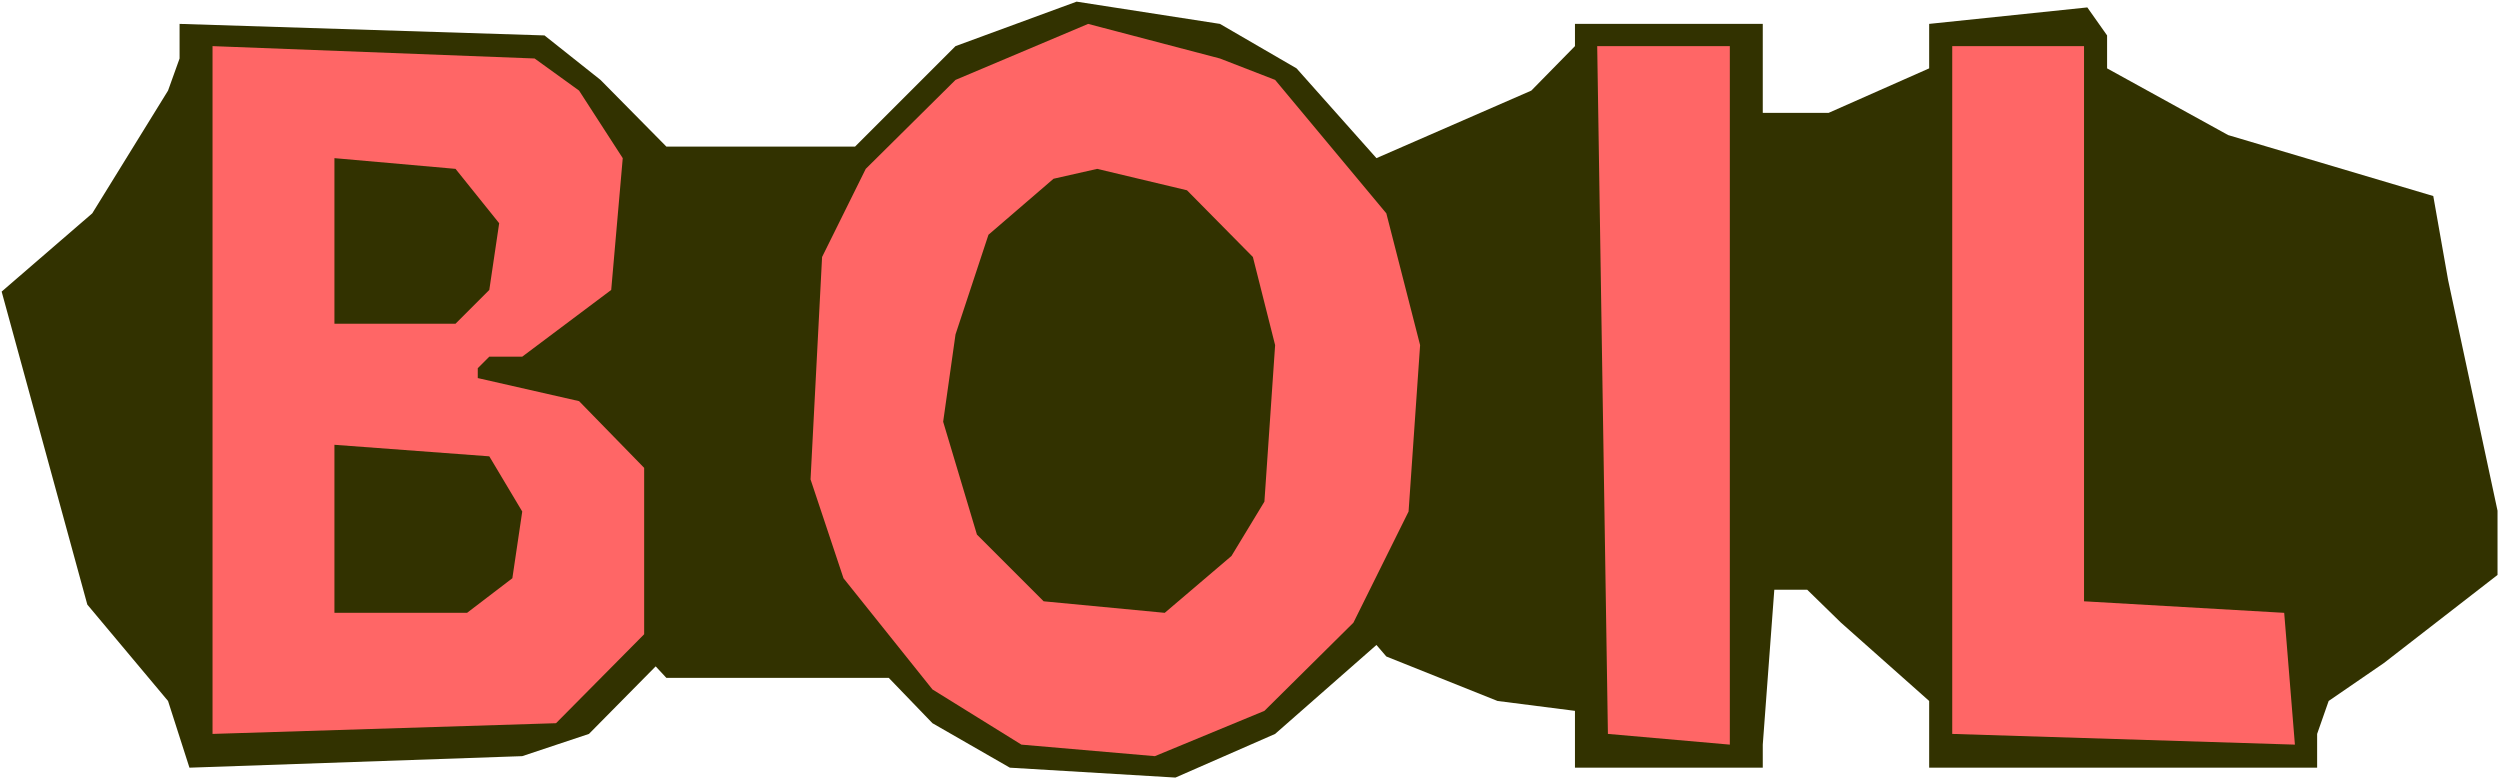
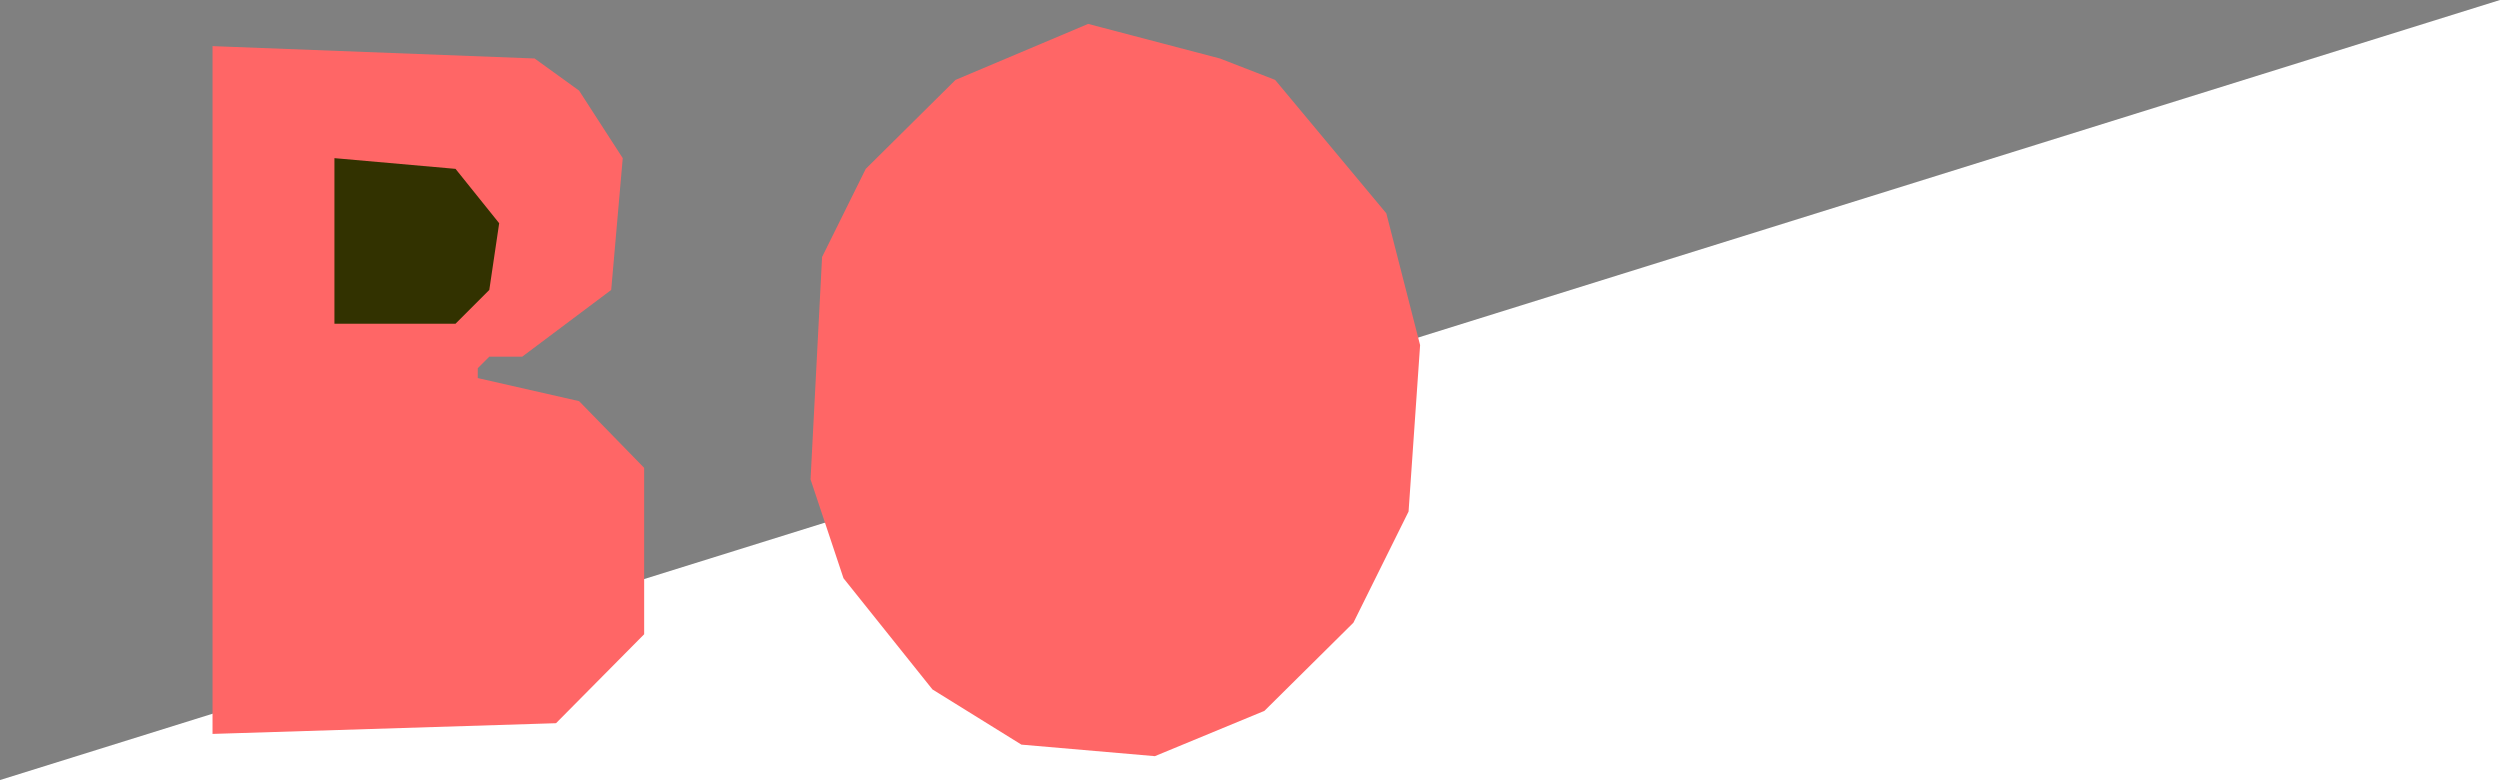
<svg xmlns="http://www.w3.org/2000/svg" xmlns:ns1="http://sodipodi.sourceforge.net/DTD/sodipodi-0.dtd" xmlns:ns2="http://www.inkscape.org/namespaces/inkscape" version="1.0" width="129.766mm" height="40.489mm" id="svg9" ns1:docname="Boil - Title.wmf">
  <rect width="100%" height="100%" fill="#808080" stroke="none" />
  <ns1:namedview id="namedview9" pagecolor="#ffffff" bordercolor="#000000" borderopacity="0.25" ns2:showpageshadow="2" ns2:pageopacity="0.0" ns2:pagecheckerboard="0" ns2:deskcolor="#d1d1d1" ns2:document-units="mm" />
  <defs id="defs1">
    <pattern id="WMFhbasepattern" patternUnits="userSpaceOnUse" width="6" height="6" x="0" y="0" />
  </defs>
-   <path style="fill:#ffffff;fill-opacity:1;fill-rule:evenodd;stroke:none" d="M 0,153.03 H 490.455 V 0 H 0 Z" id="path1" />
-   <path style="fill:#323200;fill-opacity:1;fill-rule:evenodd;stroke:none" d="m 254.358,13.412 15.675,17.614 30.381,-13.251 8.565,-8.726 V 4.686 h 36.845 V 22.138 h 12.928 l 19.715,-8.726 V 4.686 l 31.027,-3.232 3.878,5.494 v 6.464 l 23.755,13.089 40.238,11.958 2.909,16.483 9.696,45.246 v 12.604 l -22.301,17.291 -10.827,7.433 -2.262,6.464 v 6.625 H 378.467 V 137.517 L 361.176,122.165 354.55,115.701 h -6.464 l -2.262,30.38 v 4.525 h -36.845 v -11.15 l -15.19,-1.939 -21.816,-8.726 -1.939,-2.262 -19.877,17.452 -19.554,8.564 -32.482,-1.939 -15.19,-8.726 -8.565,-8.888 h -43.632 l -2.101,-2.262 -13.09,13.251 -13.09,4.363 -65.286,2.262 L 32.966,137.517 17.13,118.61 0.323,57.204 18.099,41.853 32.966,17.775 35.229,11.473 V 4.686 l 71.589,2.262 10.989,8.726 12.928,13.089 h 37.006 L 187.456,9.049 211.211,0.323 239.329,4.686 Z" id="path2" />
+   <path style="fill:#ffffff;fill-opacity:1;fill-rule:evenodd;stroke:none" d="M 0,153.03 H 490.455 V 0 Z" id="path1" />
  <path style="fill:#ff6666;fill-opacity:1;fill-rule:evenodd;stroke:none" d="m 250.157,15.675 21.816,26.178 6.626,25.855 -2.262,32.642 -10.827,21.815 -17.453,17.291 -21.493,8.888 -26.179,-2.262 -17.453,-10.827 -17.453,-21.815 -6.464,-19.391 2.262,-43.63 8.565,-17.291 17.614,-17.452 26.018,-10.988 25.856,6.787 z" id="path3" />
  <path style="fill:#ff6666;fill-opacity:1;fill-rule:evenodd;stroke:none" d="m 113.605,17.775 8.565,13.251 -2.262,25.855 -17.453,13.089 h -6.464 l -2.262,2.262 v 1.939 l 19.877,4.525 12.766,13.089 v 32.642 l -17.291,17.452 -67.387,2.101 V 9.049 l 63.186,2.424 z" id="path4" />
-   <path style="fill:#ff6666;fill-opacity:1;fill-rule:evenodd;stroke:none" d="M 339.36,146.081 315.443,143.98 313.342,9.049 h 26.018 z" id="path5" />
-   <path style="fill:#ff6666;fill-opacity:1;fill-rule:evenodd;stroke:none" d="m 408.848,117.964 39.269,2.262 2.101,25.855 -67.226,-2.101 V 9.049 h 25.856 z" id="path6" />
  <path style="fill:#323200;fill-opacity:1;fill-rule:evenodd;stroke:none" d="m 97.929,43.792 -1.939,13.089 -6.626,6.625 H 65.61 V 31.026 l 23.755,2.101 z" id="path7" />
-   <path style="fill:#323200;fill-opacity:1;fill-rule:evenodd;stroke:none" d="m 245.793,50.417 4.363,17.291 -2.101,30.703 -6.464,10.665 -13.09,11.15 -23.755,-2.262 -13.09,-13.089 -6.626,-22.138 2.424,-17.129 6.464,-19.553 12.766,-10.988 8.565,-1.939 17.614,4.201 z" id="path8" />
-   <path style="fill:#323200;fill-opacity:1;fill-rule:evenodd;stroke:none" d="m 102.454,100.35 -1.939,13.089 -8.888,6.787 H 65.61 V 87.261 l 30.381,2.262 z" id="path9" />
</svg>